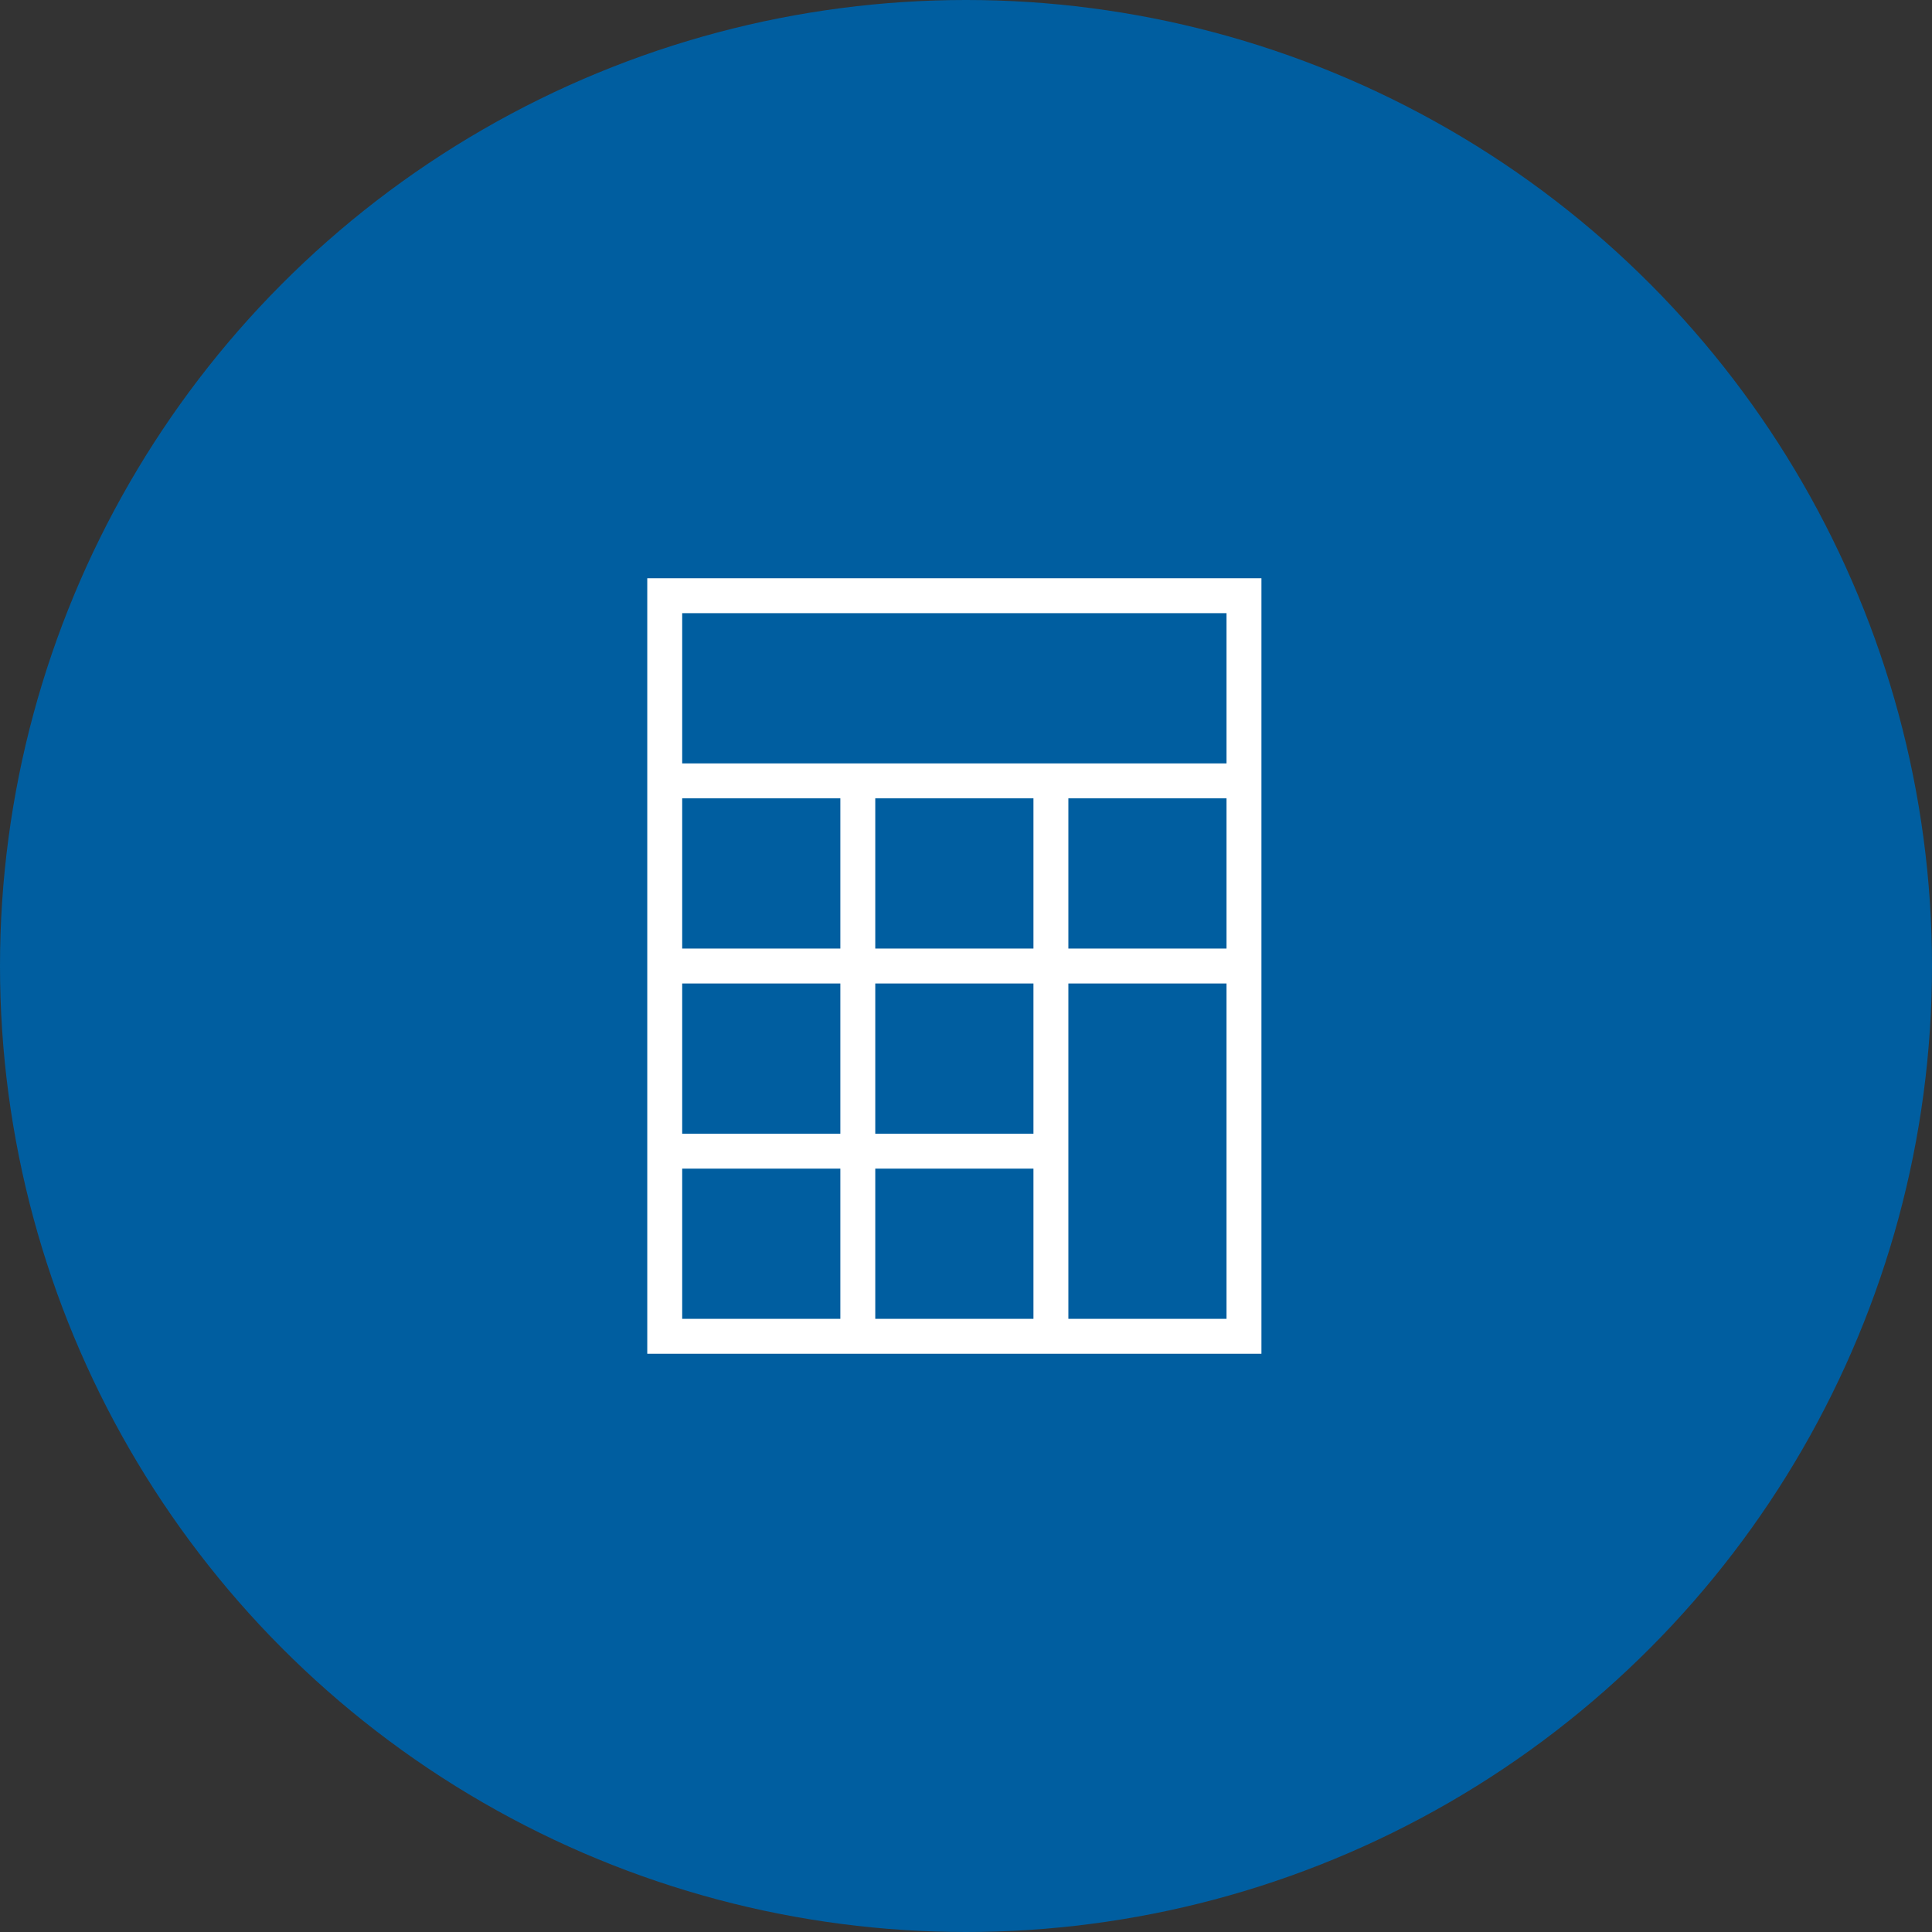
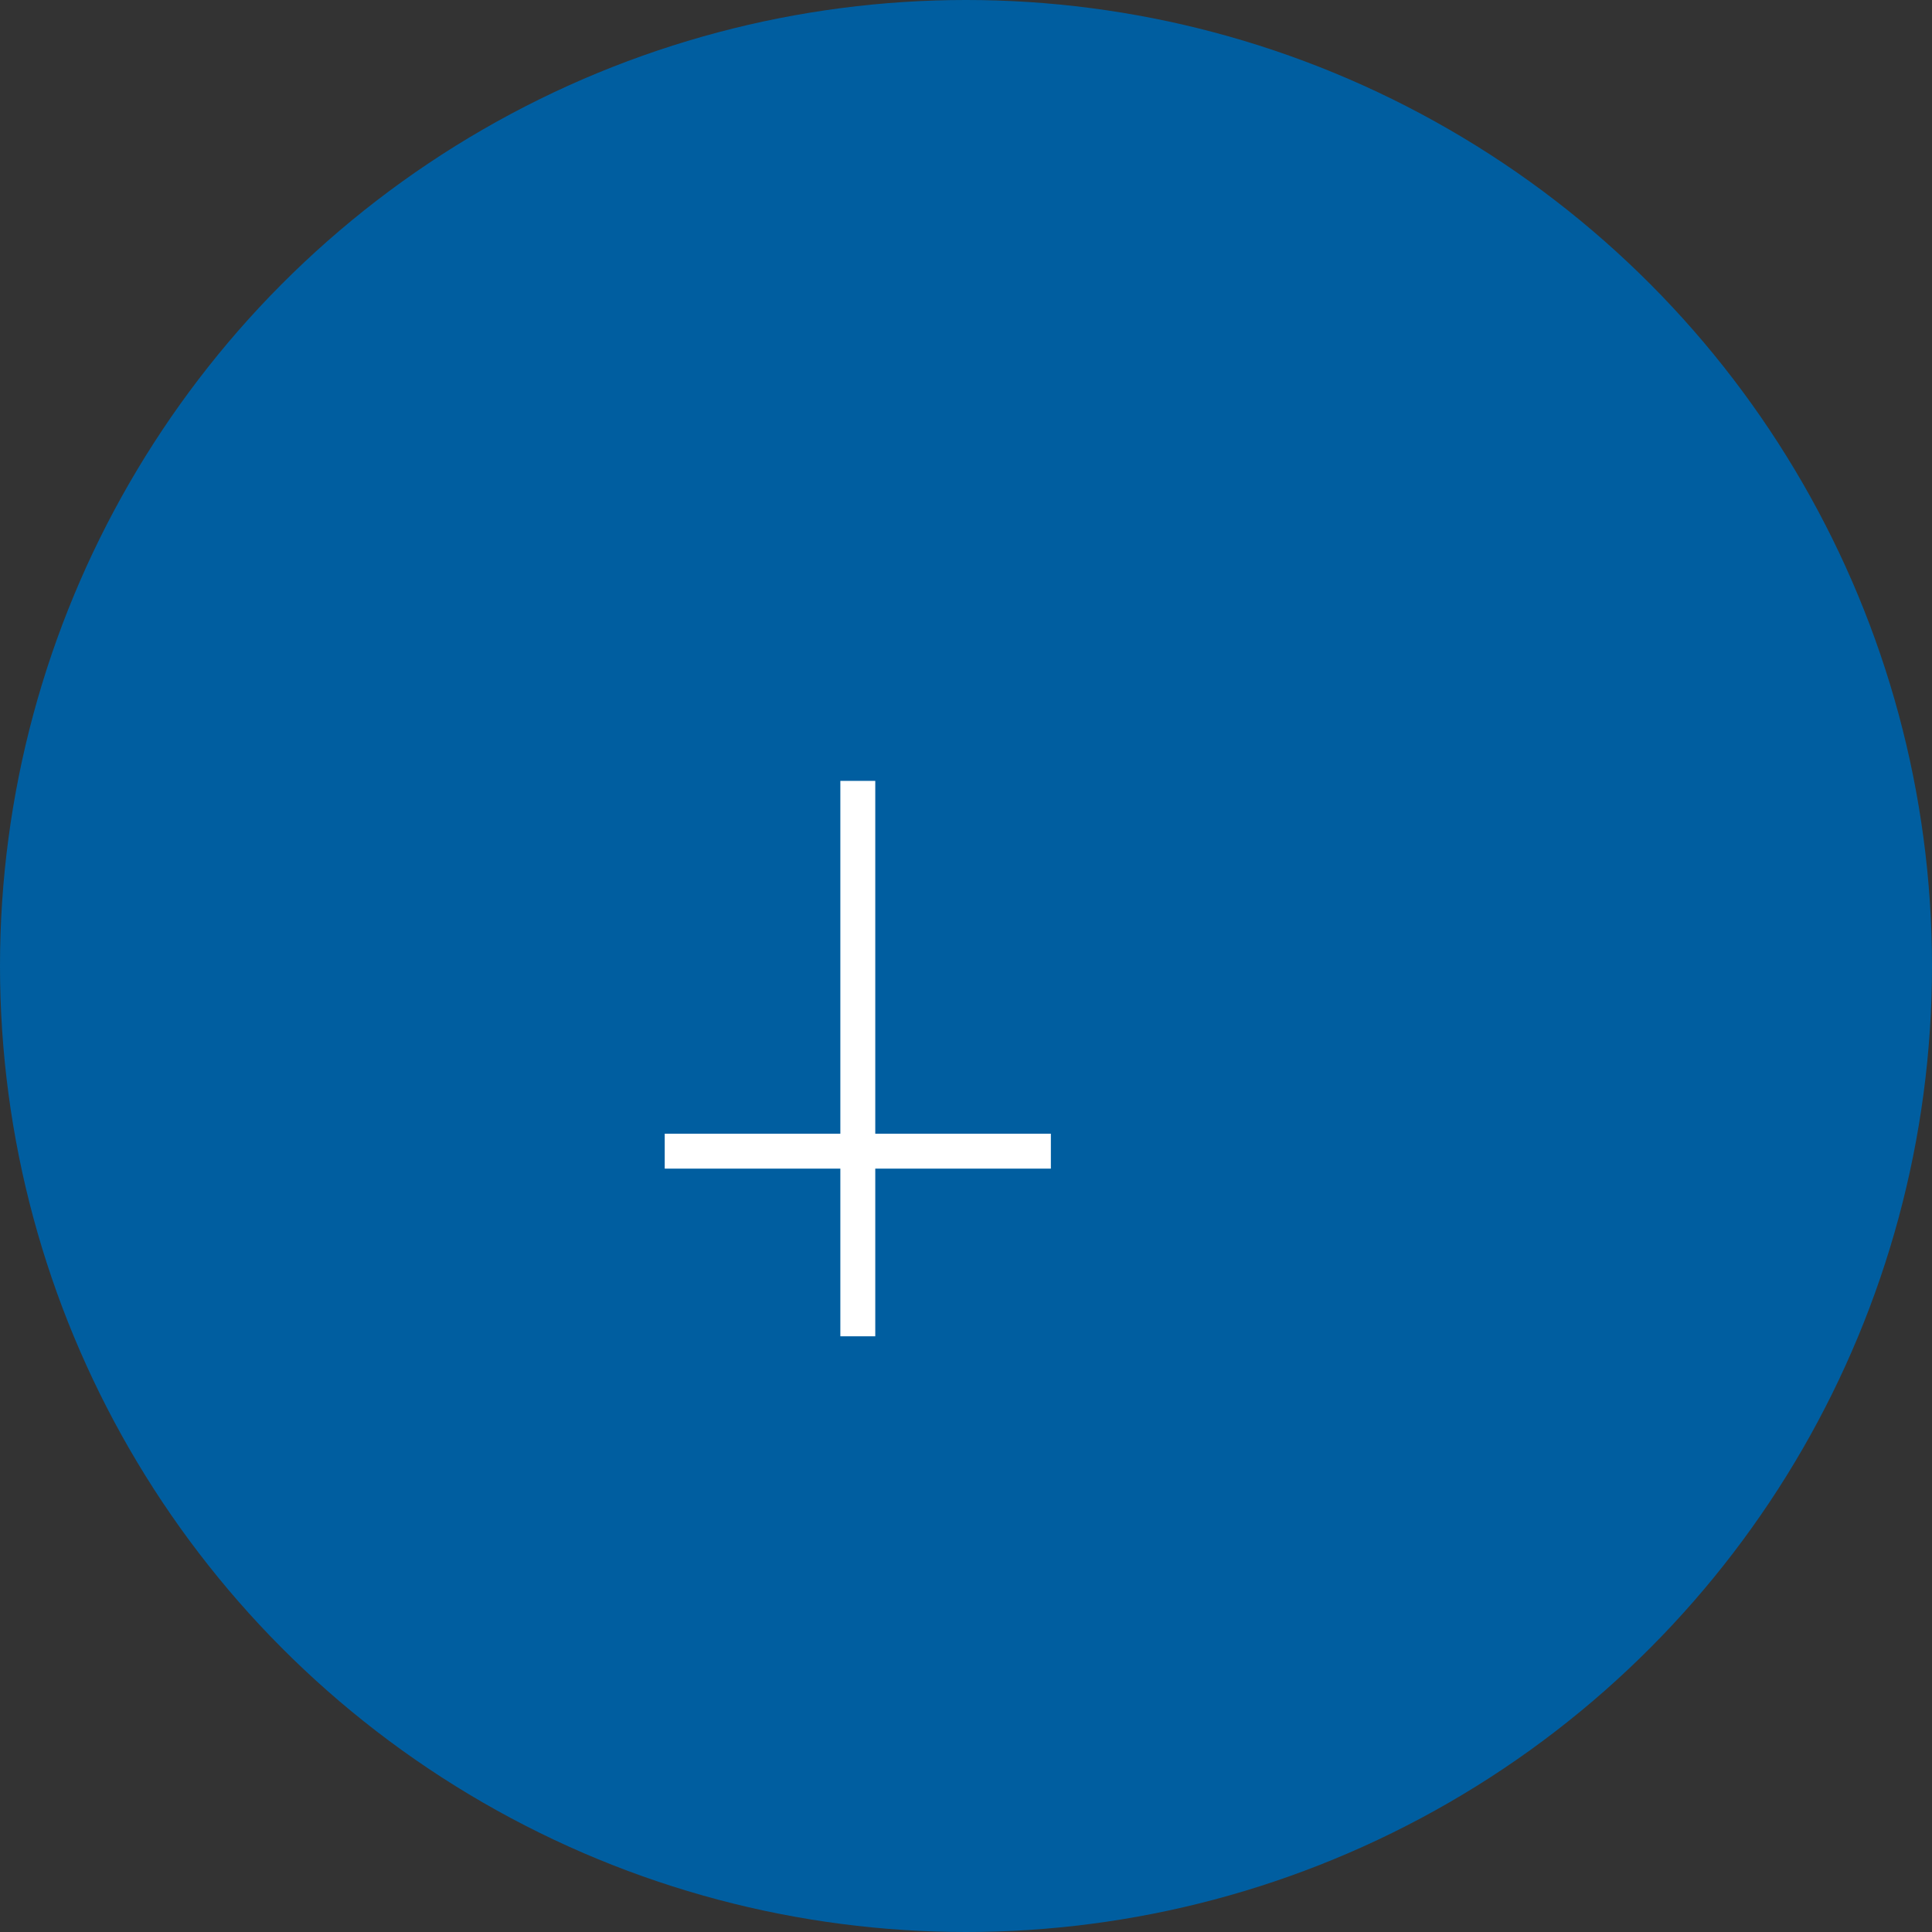
<svg xmlns="http://www.w3.org/2000/svg" width="83" height="83" viewBox="0 0 83 83">
  <rect x="0" y="0" width="83" height="83" fill="#333333" stroke="none" />
  <g transform="translate(-1294 -2251)">
    <circle cx="41.5" cy="41.5" r="41.5" transform="translate(1294 2251)" fill="#005ea0" />
    <g transform="translate(-203.633 -1412.961)">
-       <path d="M-.75-.75H25.635V32.566H-.75ZM24.135.75H.75V31.066H24.135Z" transform="translate(1526.19 3689.553)" fill="#fff" />
-       <path d="M24.885.75H0V-.75H24.885Z" transform="translate(1526.19 3697.508)" fill="#fff" />
-       <path d="M24.885.75H0V-.75H24.885Z" transform="translate(1526.19 3705.462)" fill="#fff" />
      <path d="M16.589.75H0V-.75H16.589Z" transform="translate(1526.19 3713.416)" fill="#fff" />
-       <path d="M.75,23.861H-.75V0H.75Z" transform="translate(1542.781 3697.508)" fill="#fff" />
      <path d="M.75,23.861H-.75V0H.75Z" transform="translate(1534.485 3697.508)" fill="#fff" />
    </g>
  </g>
</svg>